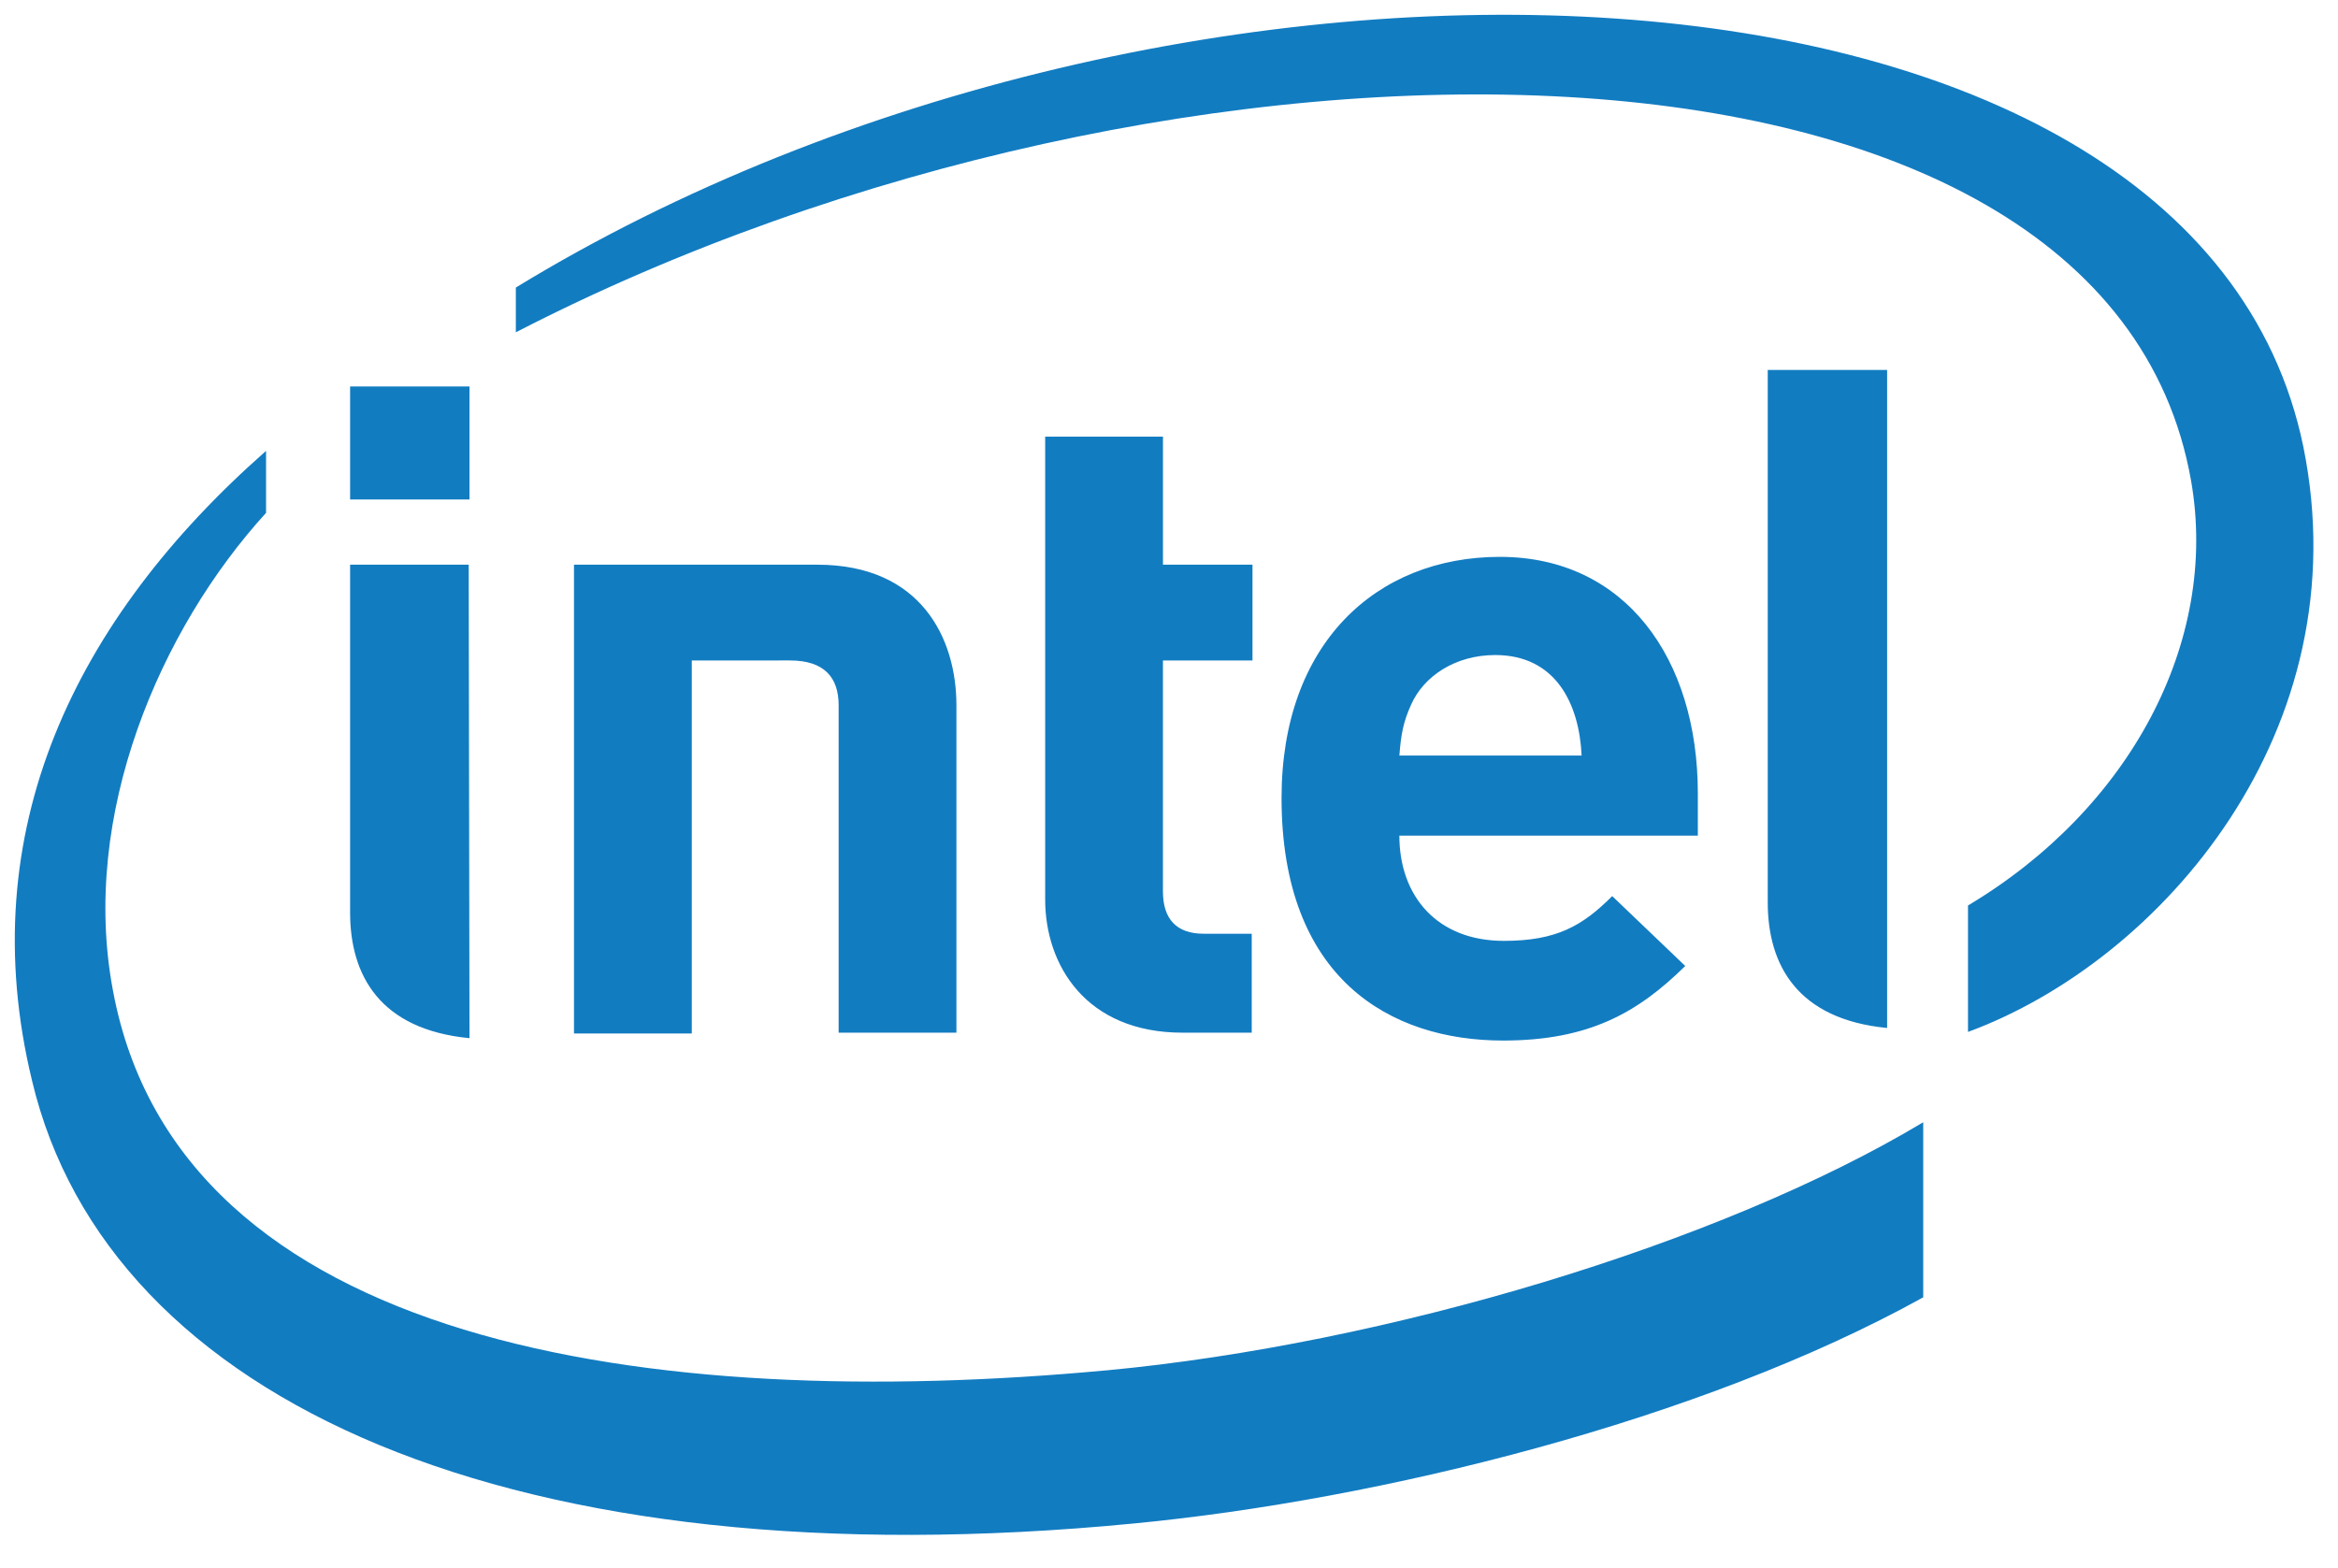
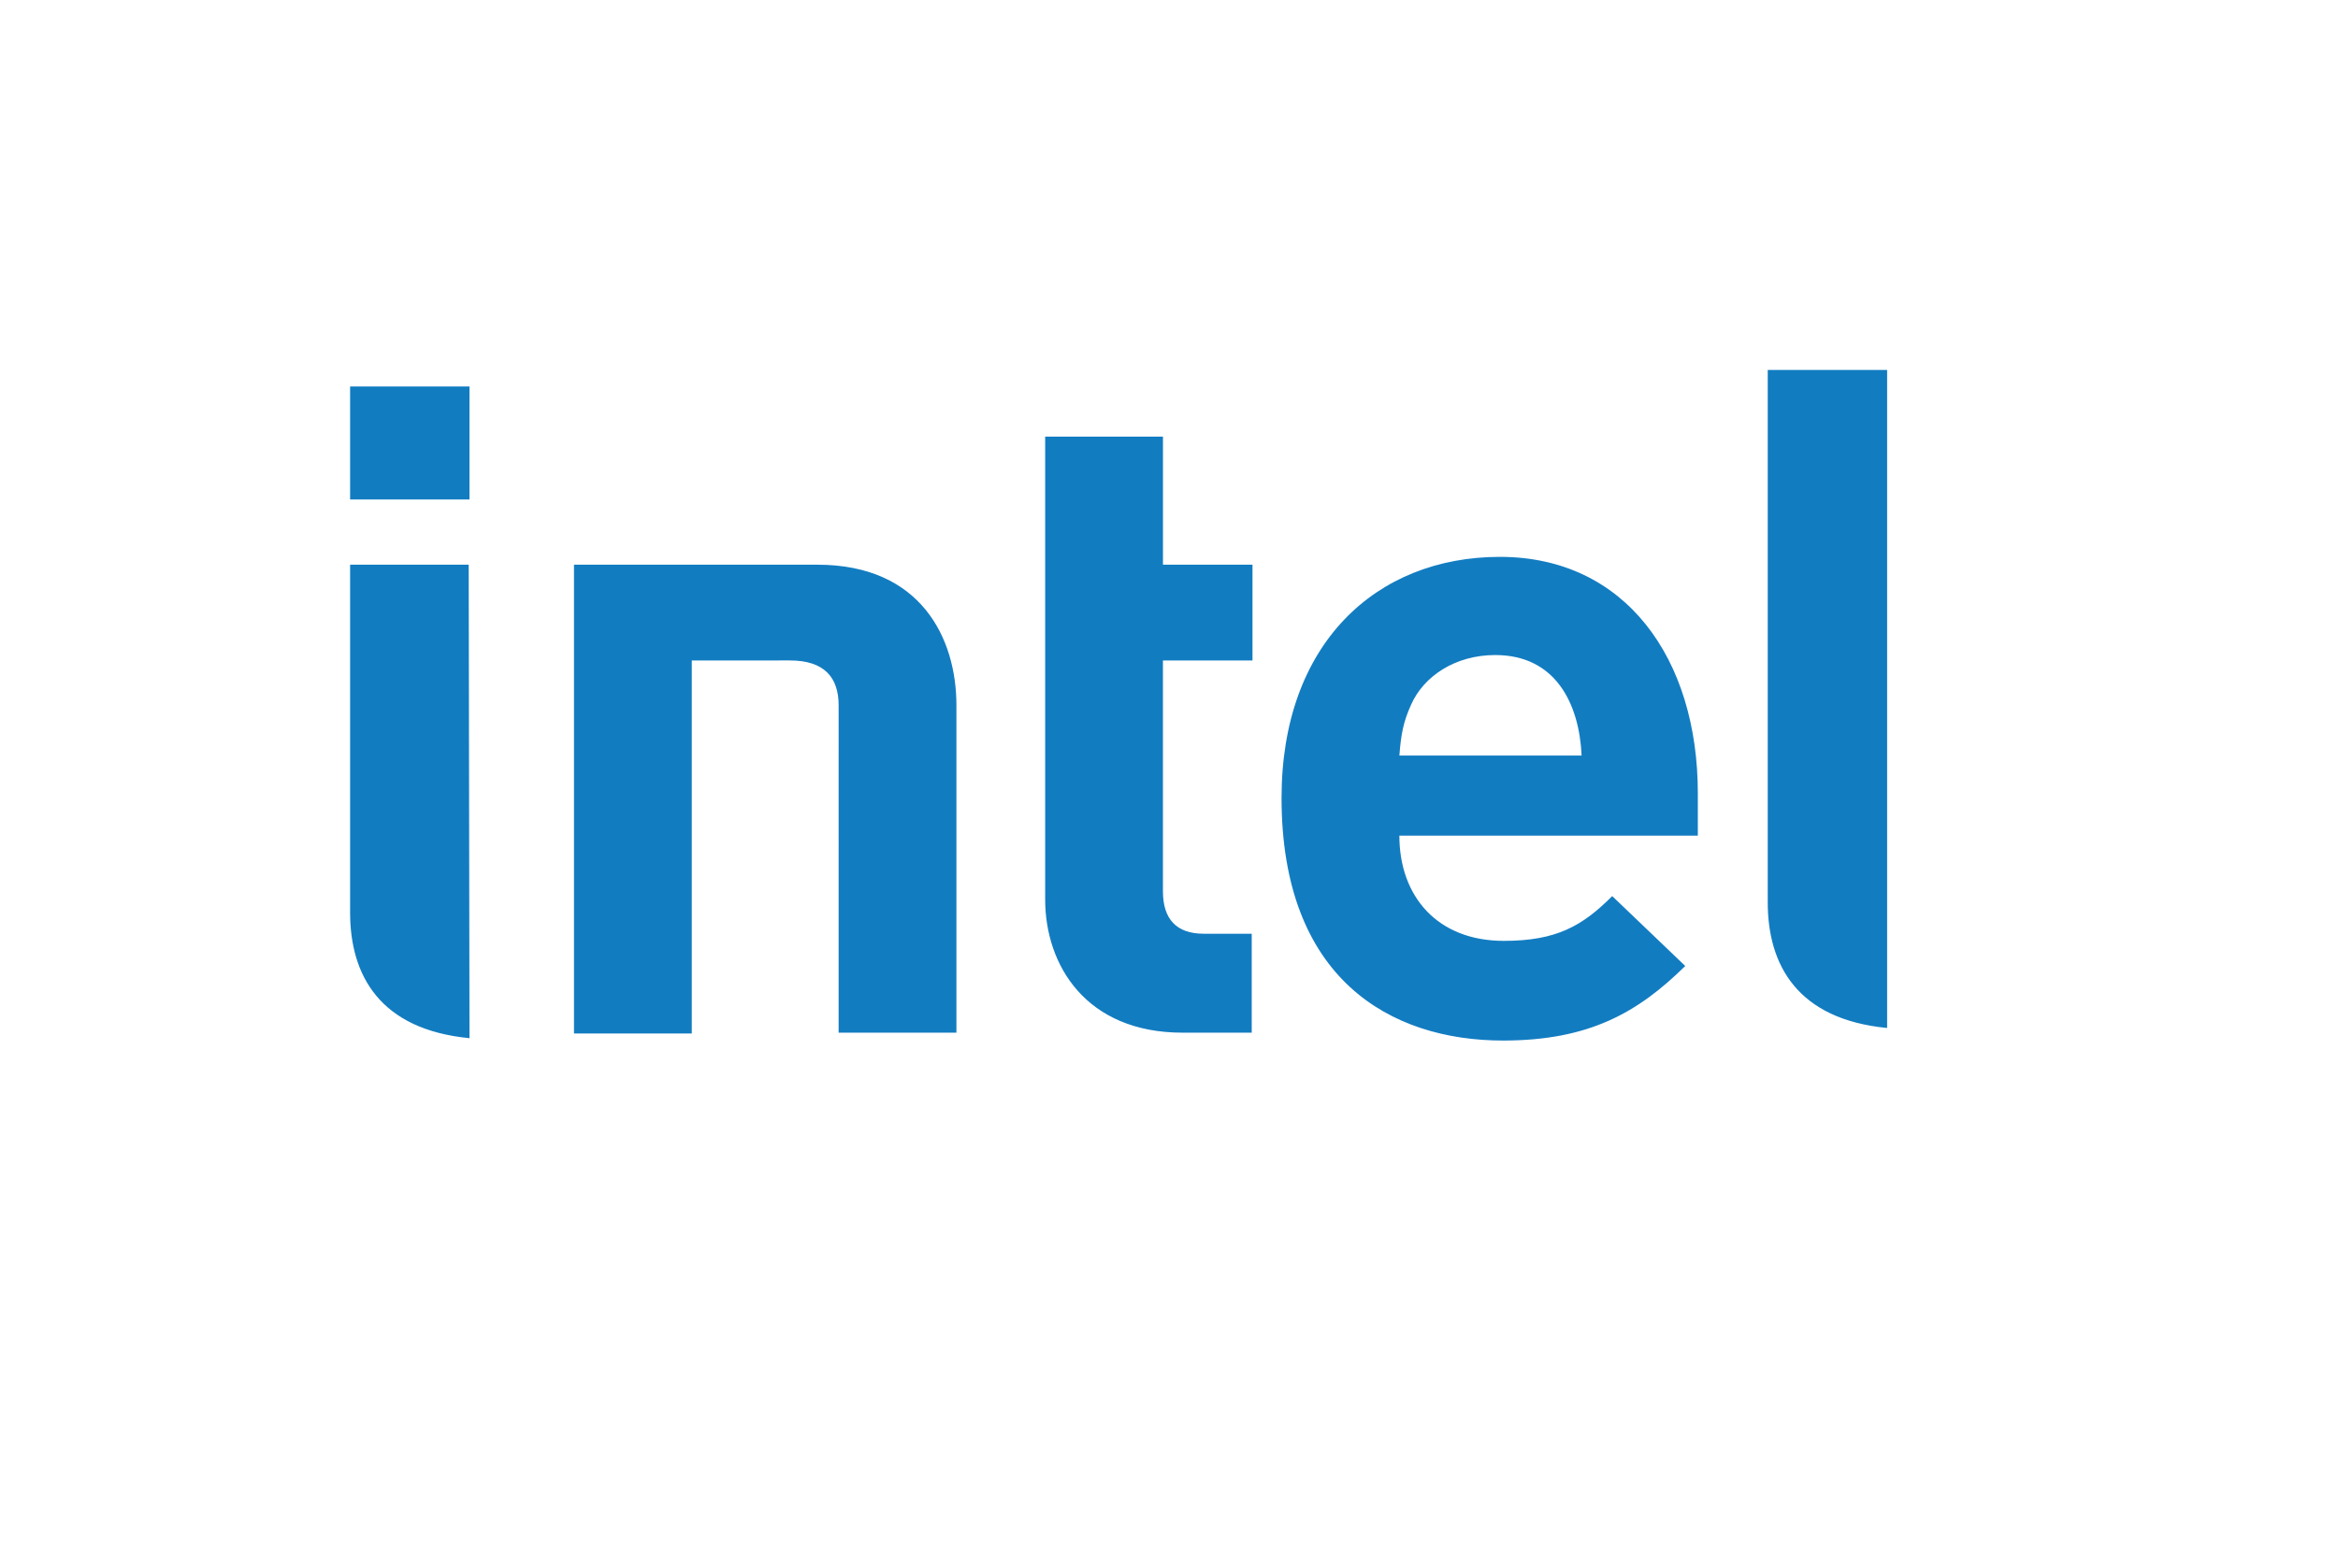
<svg xmlns="http://www.w3.org/2000/svg" xmlns:xlink="http://www.w3.org/1999/xlink" viewBox="0 0 79 53" fill="#fff" fill-rule="evenodd" stroke="#000" stroke-linecap="round" stroke-linejoin="round">
  <use xlink:href="#A" x=".5" y=".5" />
  <symbol id="A" overflow="visible">
    <g stroke="none" fill="#127cc1" fill-rule="nonzero">
-       <path d="M77.33 14.604C73.668-3.23 39.169-4.372 16.93 9.218v1.513C39.142-.735 70.643-.682 73.535 15.745c.955 5.44-2.07 11.093-7.537 14.357v4.273c6.555-2.415 13.27-10.217 11.332-19.77M36.885 45.813c-15.35 1.433-31.35-.823-33.57-12.845C2.2 27.05 4.907 20.761 8.49 16.833v-2.095C2.04 20.418-1.462 27.582.582 36.021c2.575 10.853 16.295 17 37.233 14.967 8.306-.796 19.16-3.476 26.67-7.643v-5.917c-6.847 4.113-18.152 7.5-27.6 8.386z" />
      <path d="M63.265 12.003h-4.034v17.993c0 2.123 1.008 3.954 4.034 4.246M15.337 18.585H11.33v11.756c0 2.123 1.008 3.954 4.034 4.246M11.33 12.561h4.034v3.82H11.33zm28.13 21.84c-3.264 0-4.644-2.282-4.644-4.5V14.258h3.98v4.326h3.025v3.238h-3.026v7.802c0 .93.45 1.433 1.38 1.433h1.62v3.344H39.46m10.563-12.763c-1.353 0-2.415.717-2.84 1.672-.265.584-.345 1.008-.398 1.725h6.157c-.08-1.752-.876-3.397-2.92-3.397m-3.238 6.104c0 2.043 1.274 3.556 3.53 3.556 1.778 0 2.654-.504 3.662-1.513l2.468 2.362c-1.592 1.566-3.238 2.52-6.157 2.52-3.82 0-7.484-2.097-7.484-8.2 0-5.2 3.185-8.147 7.378-8.147 4.246 0 6.688 3.45 6.688 7.988v1.433H46.785m-20.593-5.92c1.168 0 1.645.584 1.645 1.513V34.4h3.98V23.335c0-2.256-1.194-4.75-4.697-4.75h-8.225v15.843h3.98V21.822" />
    </g>
  </symbol>
</svg>